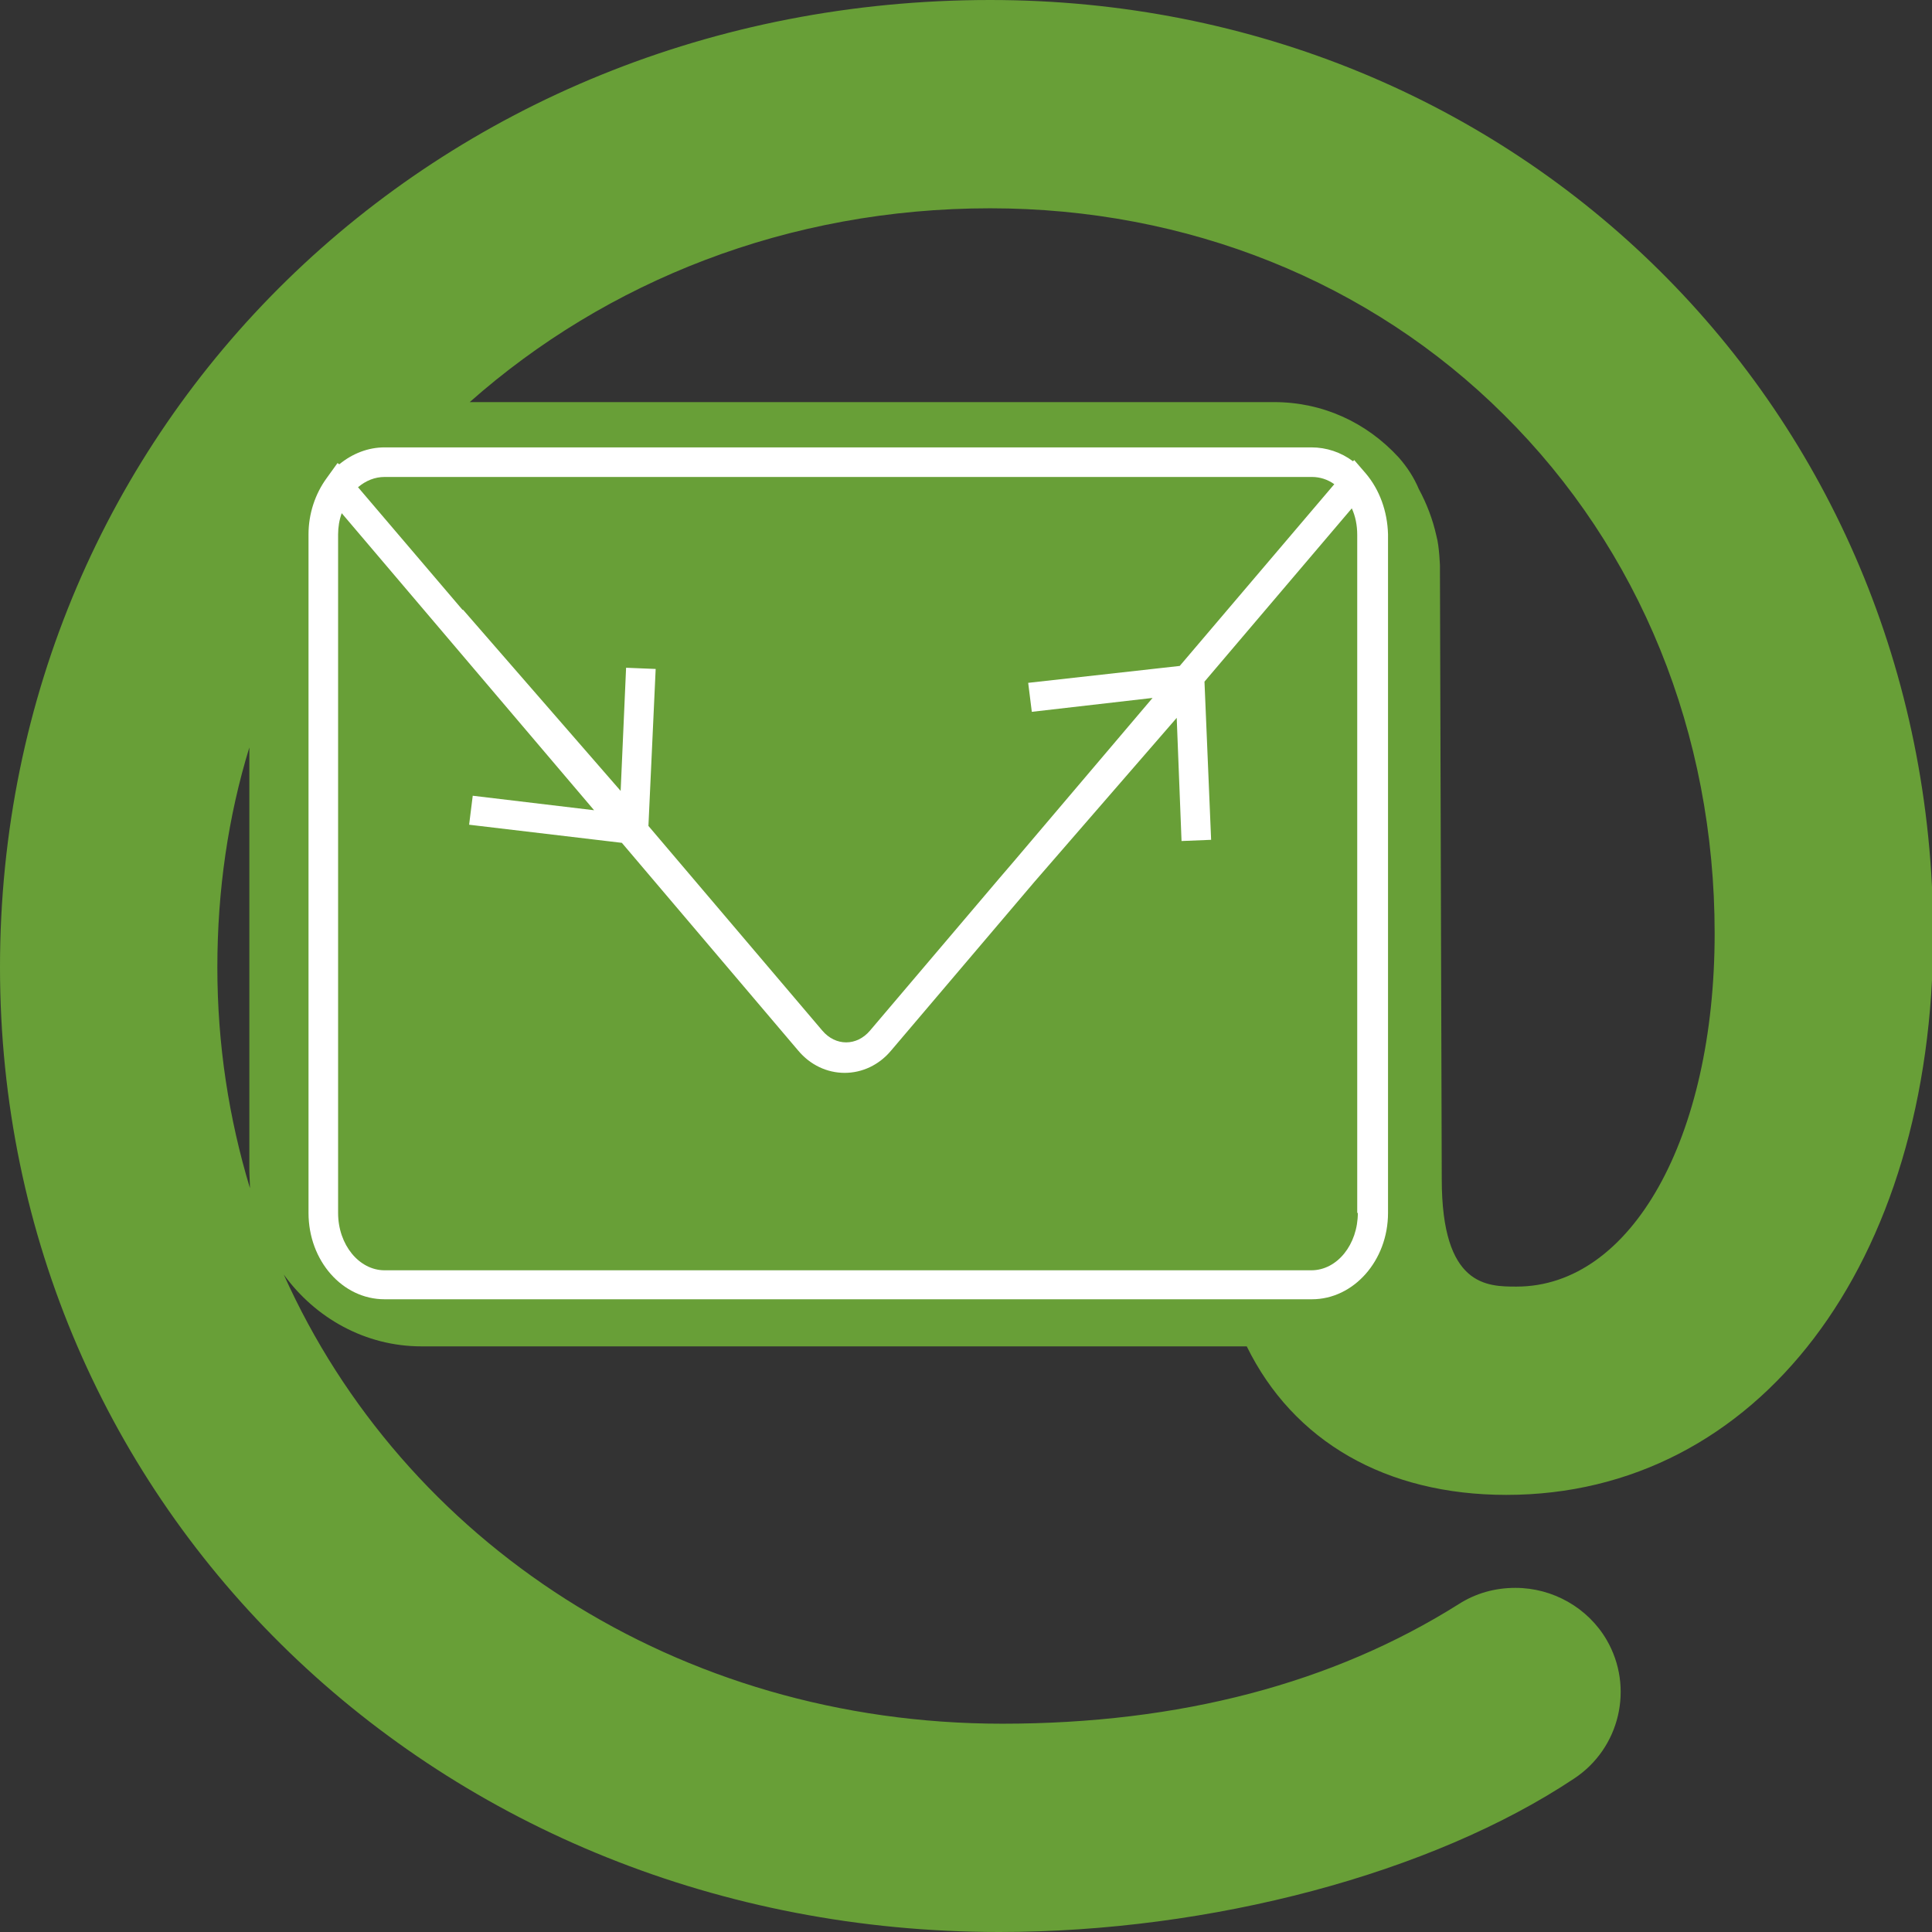
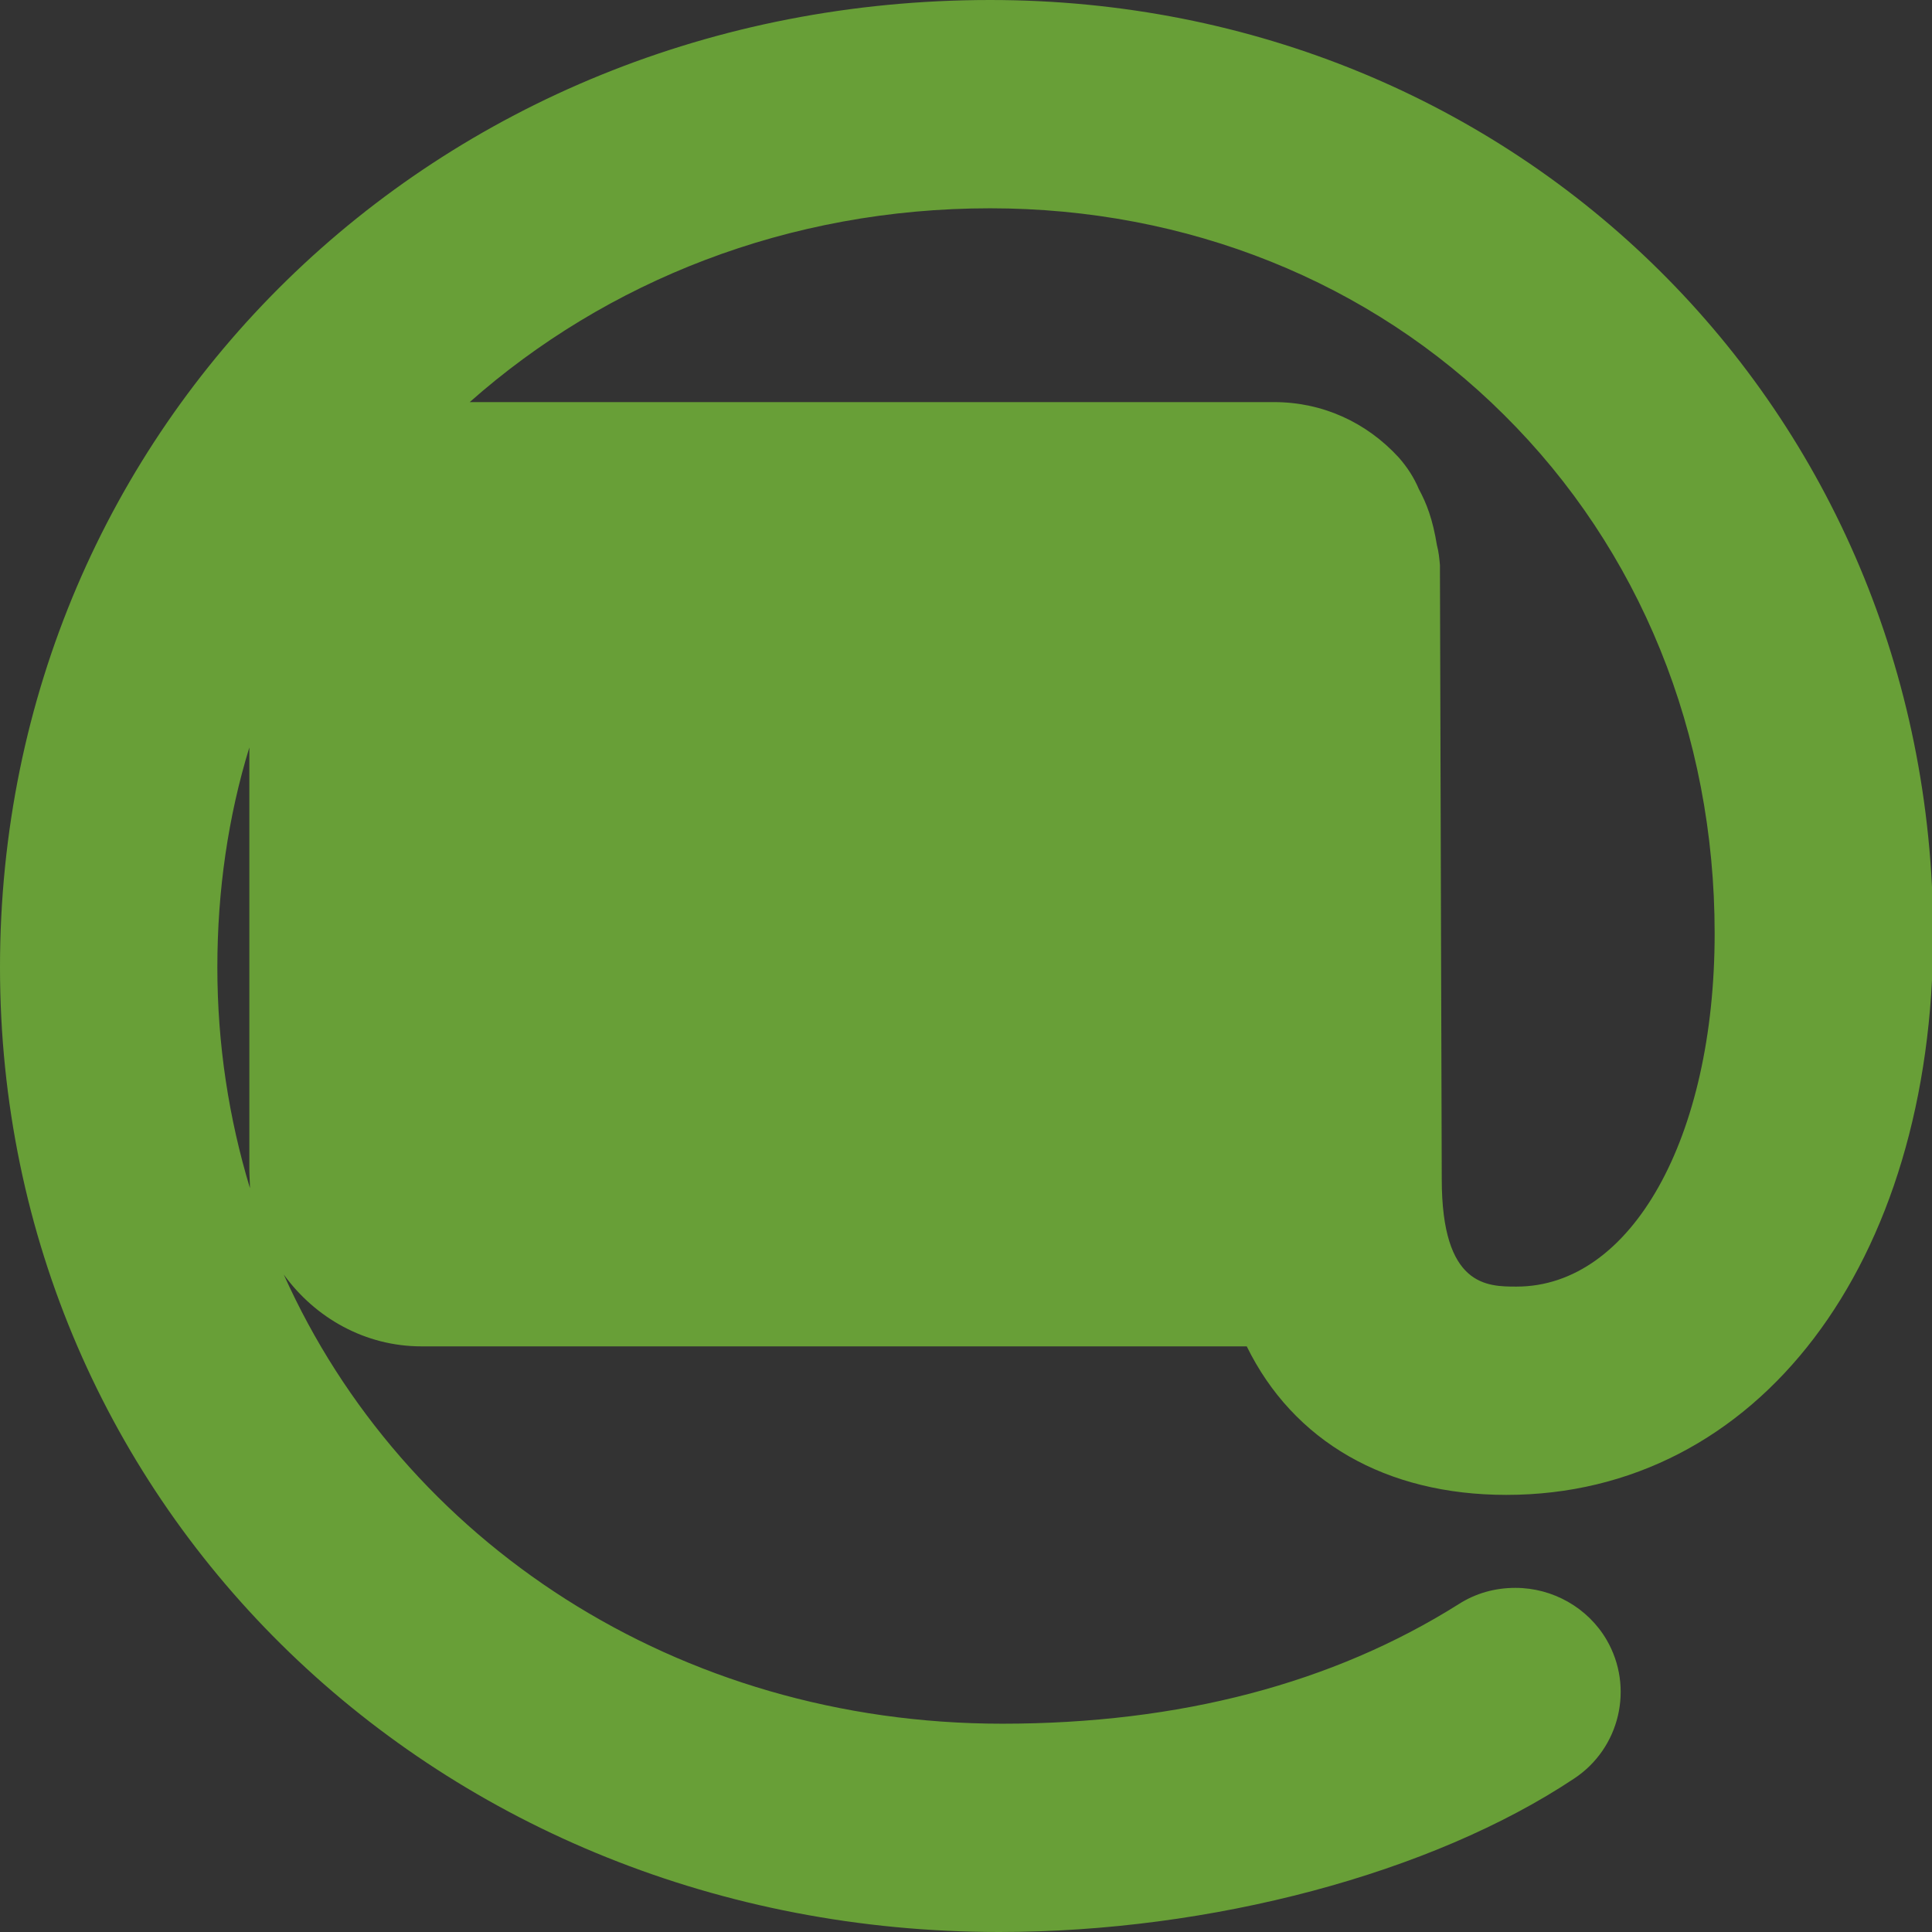
<svg xmlns="http://www.w3.org/2000/svg" version="1.1" id="Vrstva_1" x="0px" y="0px" viewBox="0 0 32 32" style="enable-background:new 0 0 32 32;" xml:space="preserve">
  <rect x="0" y="0" width="32" height="32" fill="#333333" stroke="none" />
  <style type="text/css">
	.st0{fill:#689F37;}
	.st1{fill:#FFFFFF;}
</style>
  <g>
    <g>
      <g>
-         <path class="st0" d="M16.4,0C7.2,0,0,7.04,0,16.02C0,24.98,7.27,32,16.55,32c3.51,0,7.16-0.97,9.52-2.54     c0.76-0.5,1-1.51,0.54-2.3c-0.31-0.53-0.89-0.86-1.51-0.86c-0.34,0-0.66,0.09-0.94,0.27c-2.08,1.31-4.62,1.98-7.56,1.98     c-5.39,0-9.92-3.02-11.9-7.44c0.52,0.72,1.35,1.19,2.28,1.19h13.67c0.77,1.57,2.3,2.46,4.3,2.46c4.16,0,7.07-3.82,7.07-9.3     C32,6.79,25.15,0,16.4,0z M3.6,16.02c0-1.27,0.18-2.5,0.53-3.64v7c0,0.1,0.01,0.2,0.01,0.3C3.79,18.52,3.6,17.3,3.6,16.02z      M25.12,21.31c-0.49,0-1.24,0-1.24-1.78L23.85,9.43c0-0.02,0-0.04,0-0.07L23.84,9.2c-0.01-0.11-0.02-0.22-0.05-0.33     C23.73,8.6,23.63,8.34,23.5,8.1c-0.08-0.19-0.19-0.36-0.33-0.52c-0.54-0.59-1.27-0.92-2.07-0.92H7.78c2.26-2,5.27-3.21,8.62-3.21     c3.26,0,6.29,1.21,8.51,3.42c2.25,2.23,3.49,5.28,3.49,8.59C28.4,18.85,27.02,21.31,25.12,21.31z" />
+         <path class="st0" d="M16.4,0C7.2,0,0,7.04,0,16.02C0,24.98,7.27,32,16.55,32c3.51,0,7.16-0.97,9.52-2.54     c0.76-0.5,1-1.51,0.54-2.3c-0.31-0.53-0.89-0.86-1.51-0.86c-0.34,0-0.66,0.09-0.94,0.27c-2.08,1.31-4.62,1.98-7.56,1.98     c-5.39,0-9.92-3.02-11.9-7.44c0.52,0.72,1.35,1.19,2.28,1.19h13.67c0.77,1.57,2.3,2.46,4.3,2.46c4.16,0,7.07-3.82,7.07-9.3     C32,6.79,25.15,0,16.4,0z M3.6,16.02c0-1.27,0.18-2.5,0.53-3.64v7c0,0.1,0.01,0.2,0.01,0.3C3.79,18.52,3.6,17.3,3.6,16.02z      M25.12,21.31c-0.49,0-1.24,0-1.24-1.78L23.85,9.43c0-0.02,0-0.04,0-0.07c-0.01-0.11-0.02-0.22-0.05-0.33     C23.73,8.6,23.63,8.34,23.5,8.1c-0.08-0.19-0.19-0.36-0.33-0.52c-0.54-0.59-1.27-0.92-2.07-0.92H7.78c2.26-2,5.27-3.21,8.62-3.21     c3.26,0,6.29,1.21,8.51,3.42c2.25,2.23,3.49,5.28,3.49,8.59C28.4,18.85,27.02,21.31,25.12,21.31z" />
      </g>
-       <path class="st1" d="M22.62,7.84l-0.19-0.22l-0.02,0.02c-0.2-0.15-0.44-0.23-0.69-0.23H6.37c-0.27,0-0.53,0.1-0.75,0.28L5.59,7.67    L5.41,7.92c-0.19,0.26-0.3,0.59-0.3,0.93v11.24c0,0.79,0.56,1.43,1.26,1.43h15.36c0.69,0,1.26-0.64,1.26-1.43V8.85    C22.98,8.47,22.85,8.11,22.62,7.84z M6.37,7.9h15.36c0.13,0,0.26,0.04,0.37,0.12l-2.56,3.01l-2.51,0.28l0.06,0.48l2-0.23    l-2.3,2.71l-0.24,0.28l0,0l-2.14,2.52c-0.22,0.26-0.57,0.26-0.79,0l-2.88-3.39l0.12-2.6l-0.49-0.02l-0.09,2.04L7.67,10.1    L7.66,10.1L5.93,8.07C6.06,7.96,6.21,7.9,6.37,7.9z M22.49,20.09c0,0.52-0.34,0.95-0.77,0.95H6.37c-0.42,0-0.77-0.42-0.77-0.95    V8.85c0-0.12,0.02-0.24,0.06-0.35l4.18,4.92l-2.01-0.24l-0.06,0.48l2.53,0.3l2.92,3.44c0.2,0.24,0.48,0.37,0.77,0.37    c0.29,0,0.57-0.13,0.77-0.37l2.37-2.79l2.36-2.72l0.08,2.04l0.49-0.02l-0.11-2.62l2.44-2.87c0.06,0.13,0.09,0.28,0.09,0.44V20.09z    " />
    </g>
  </g>
</svg>